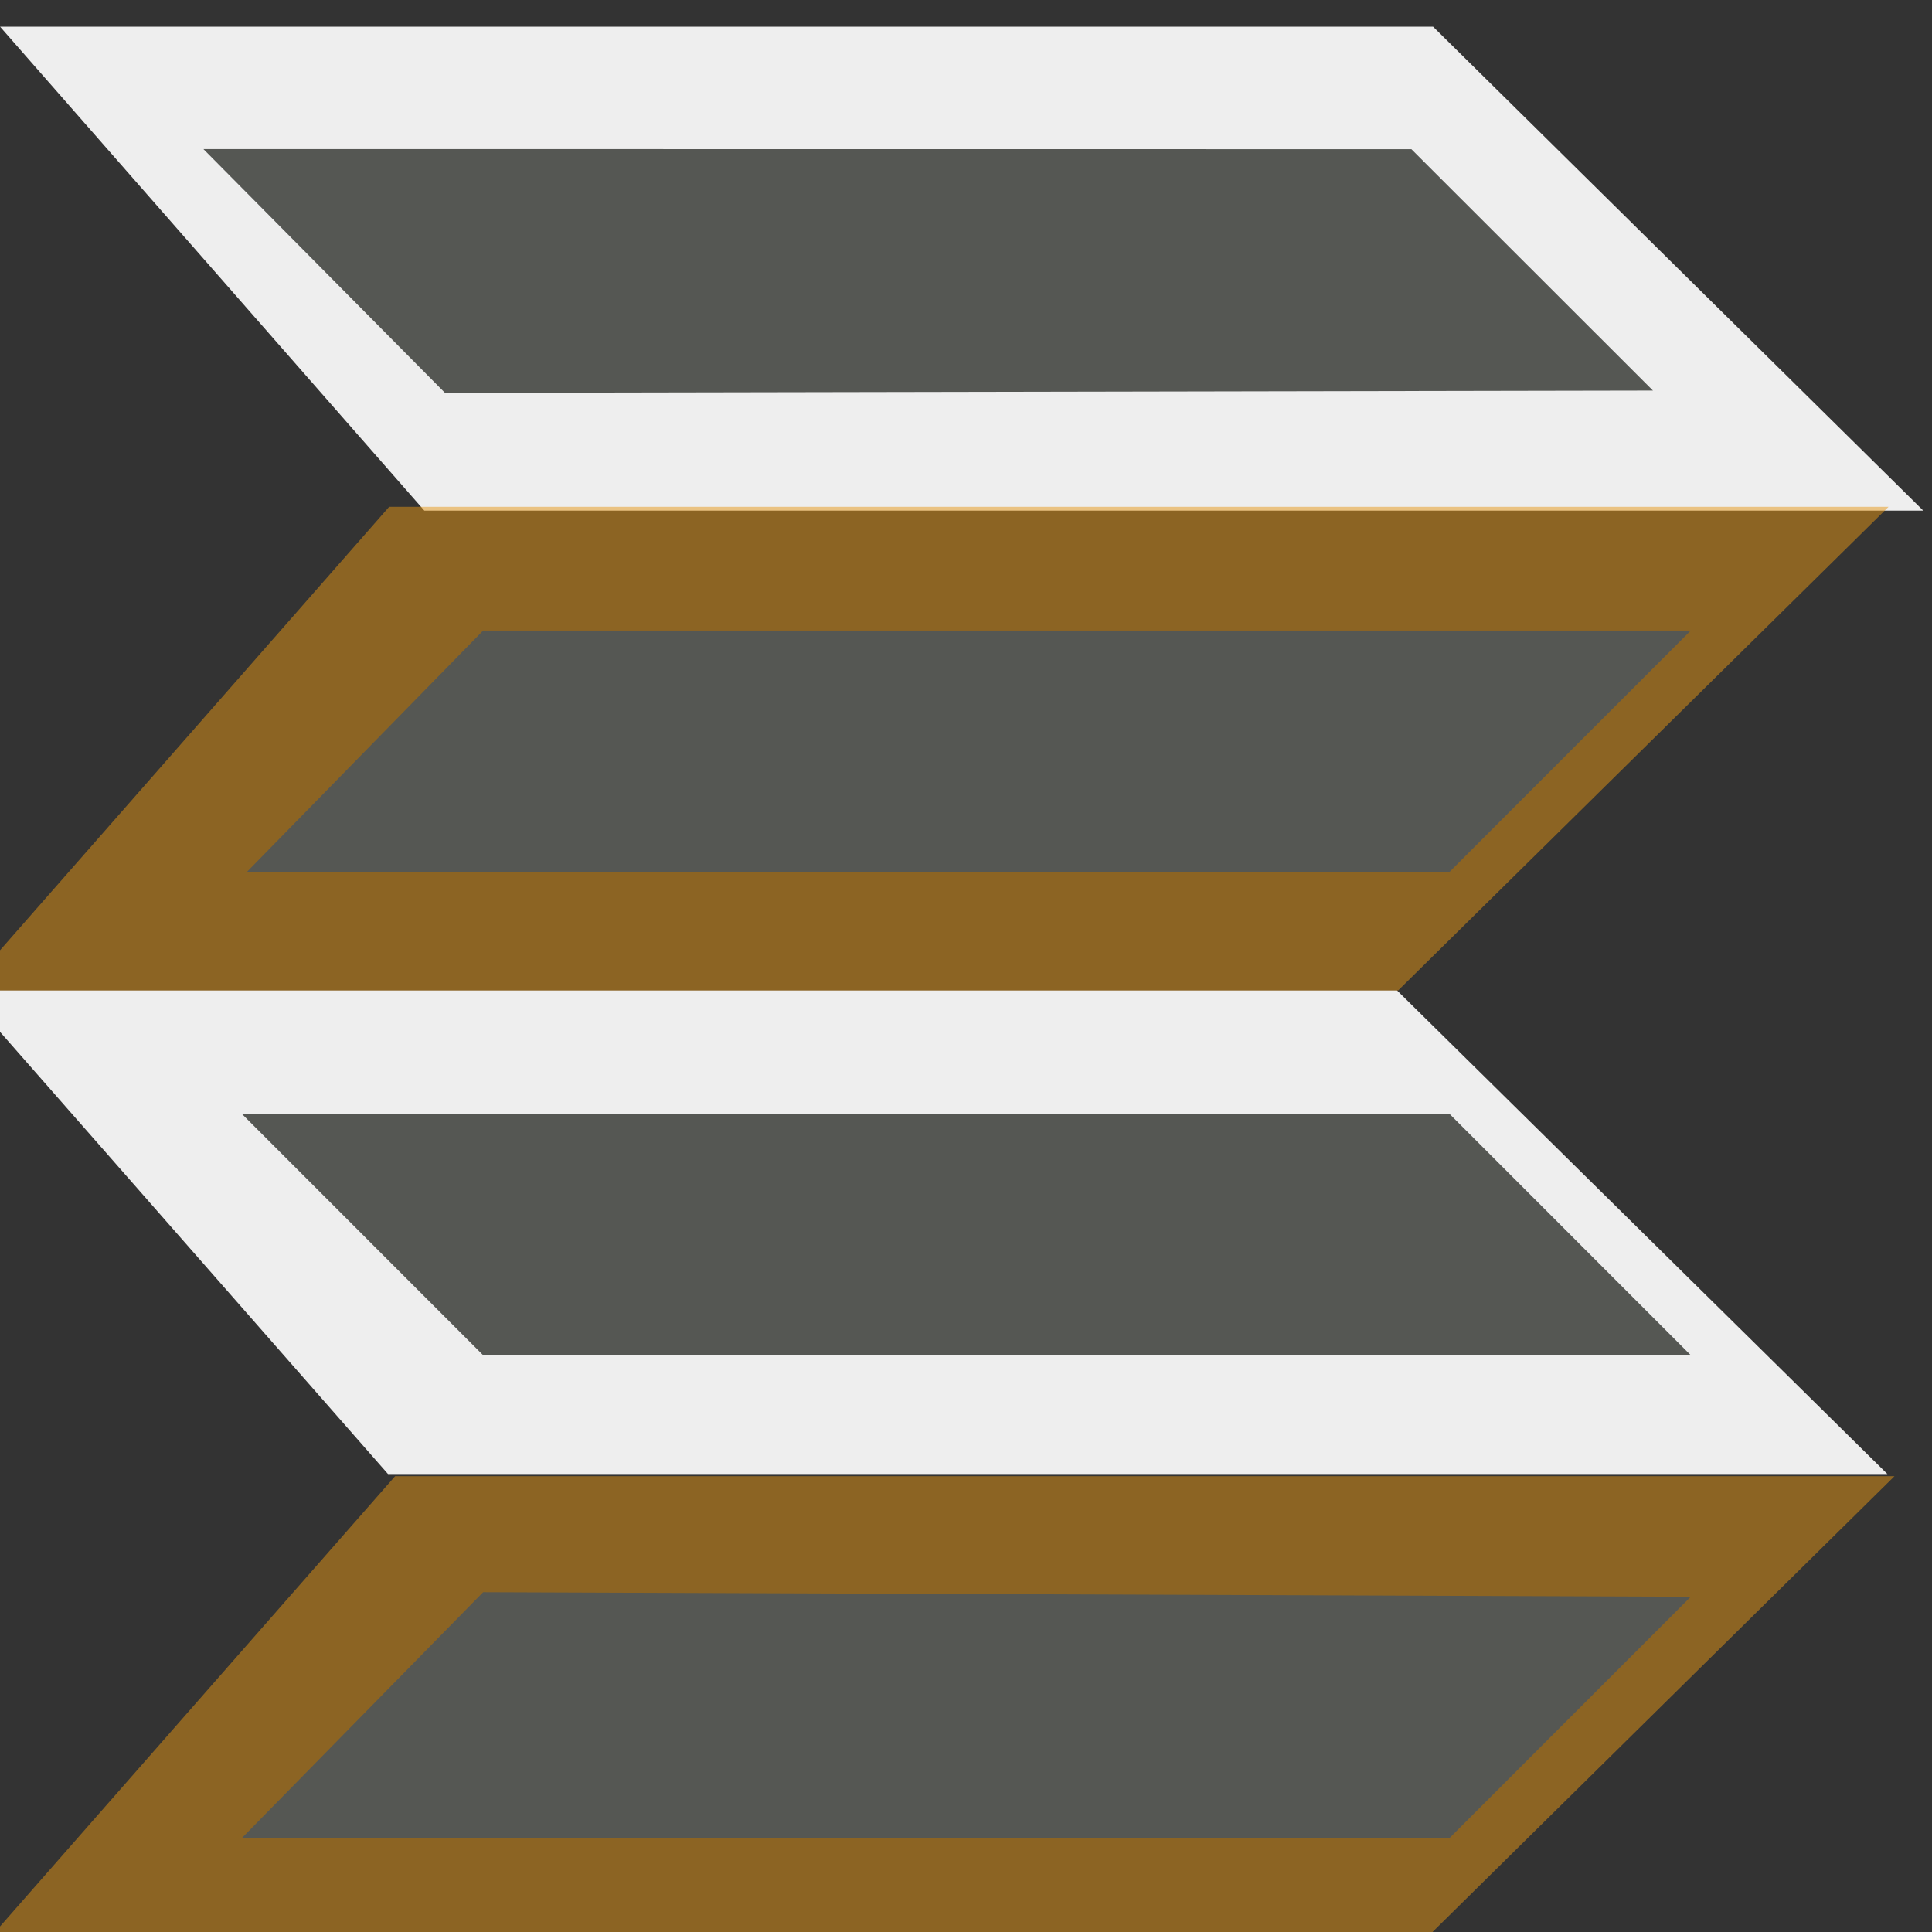
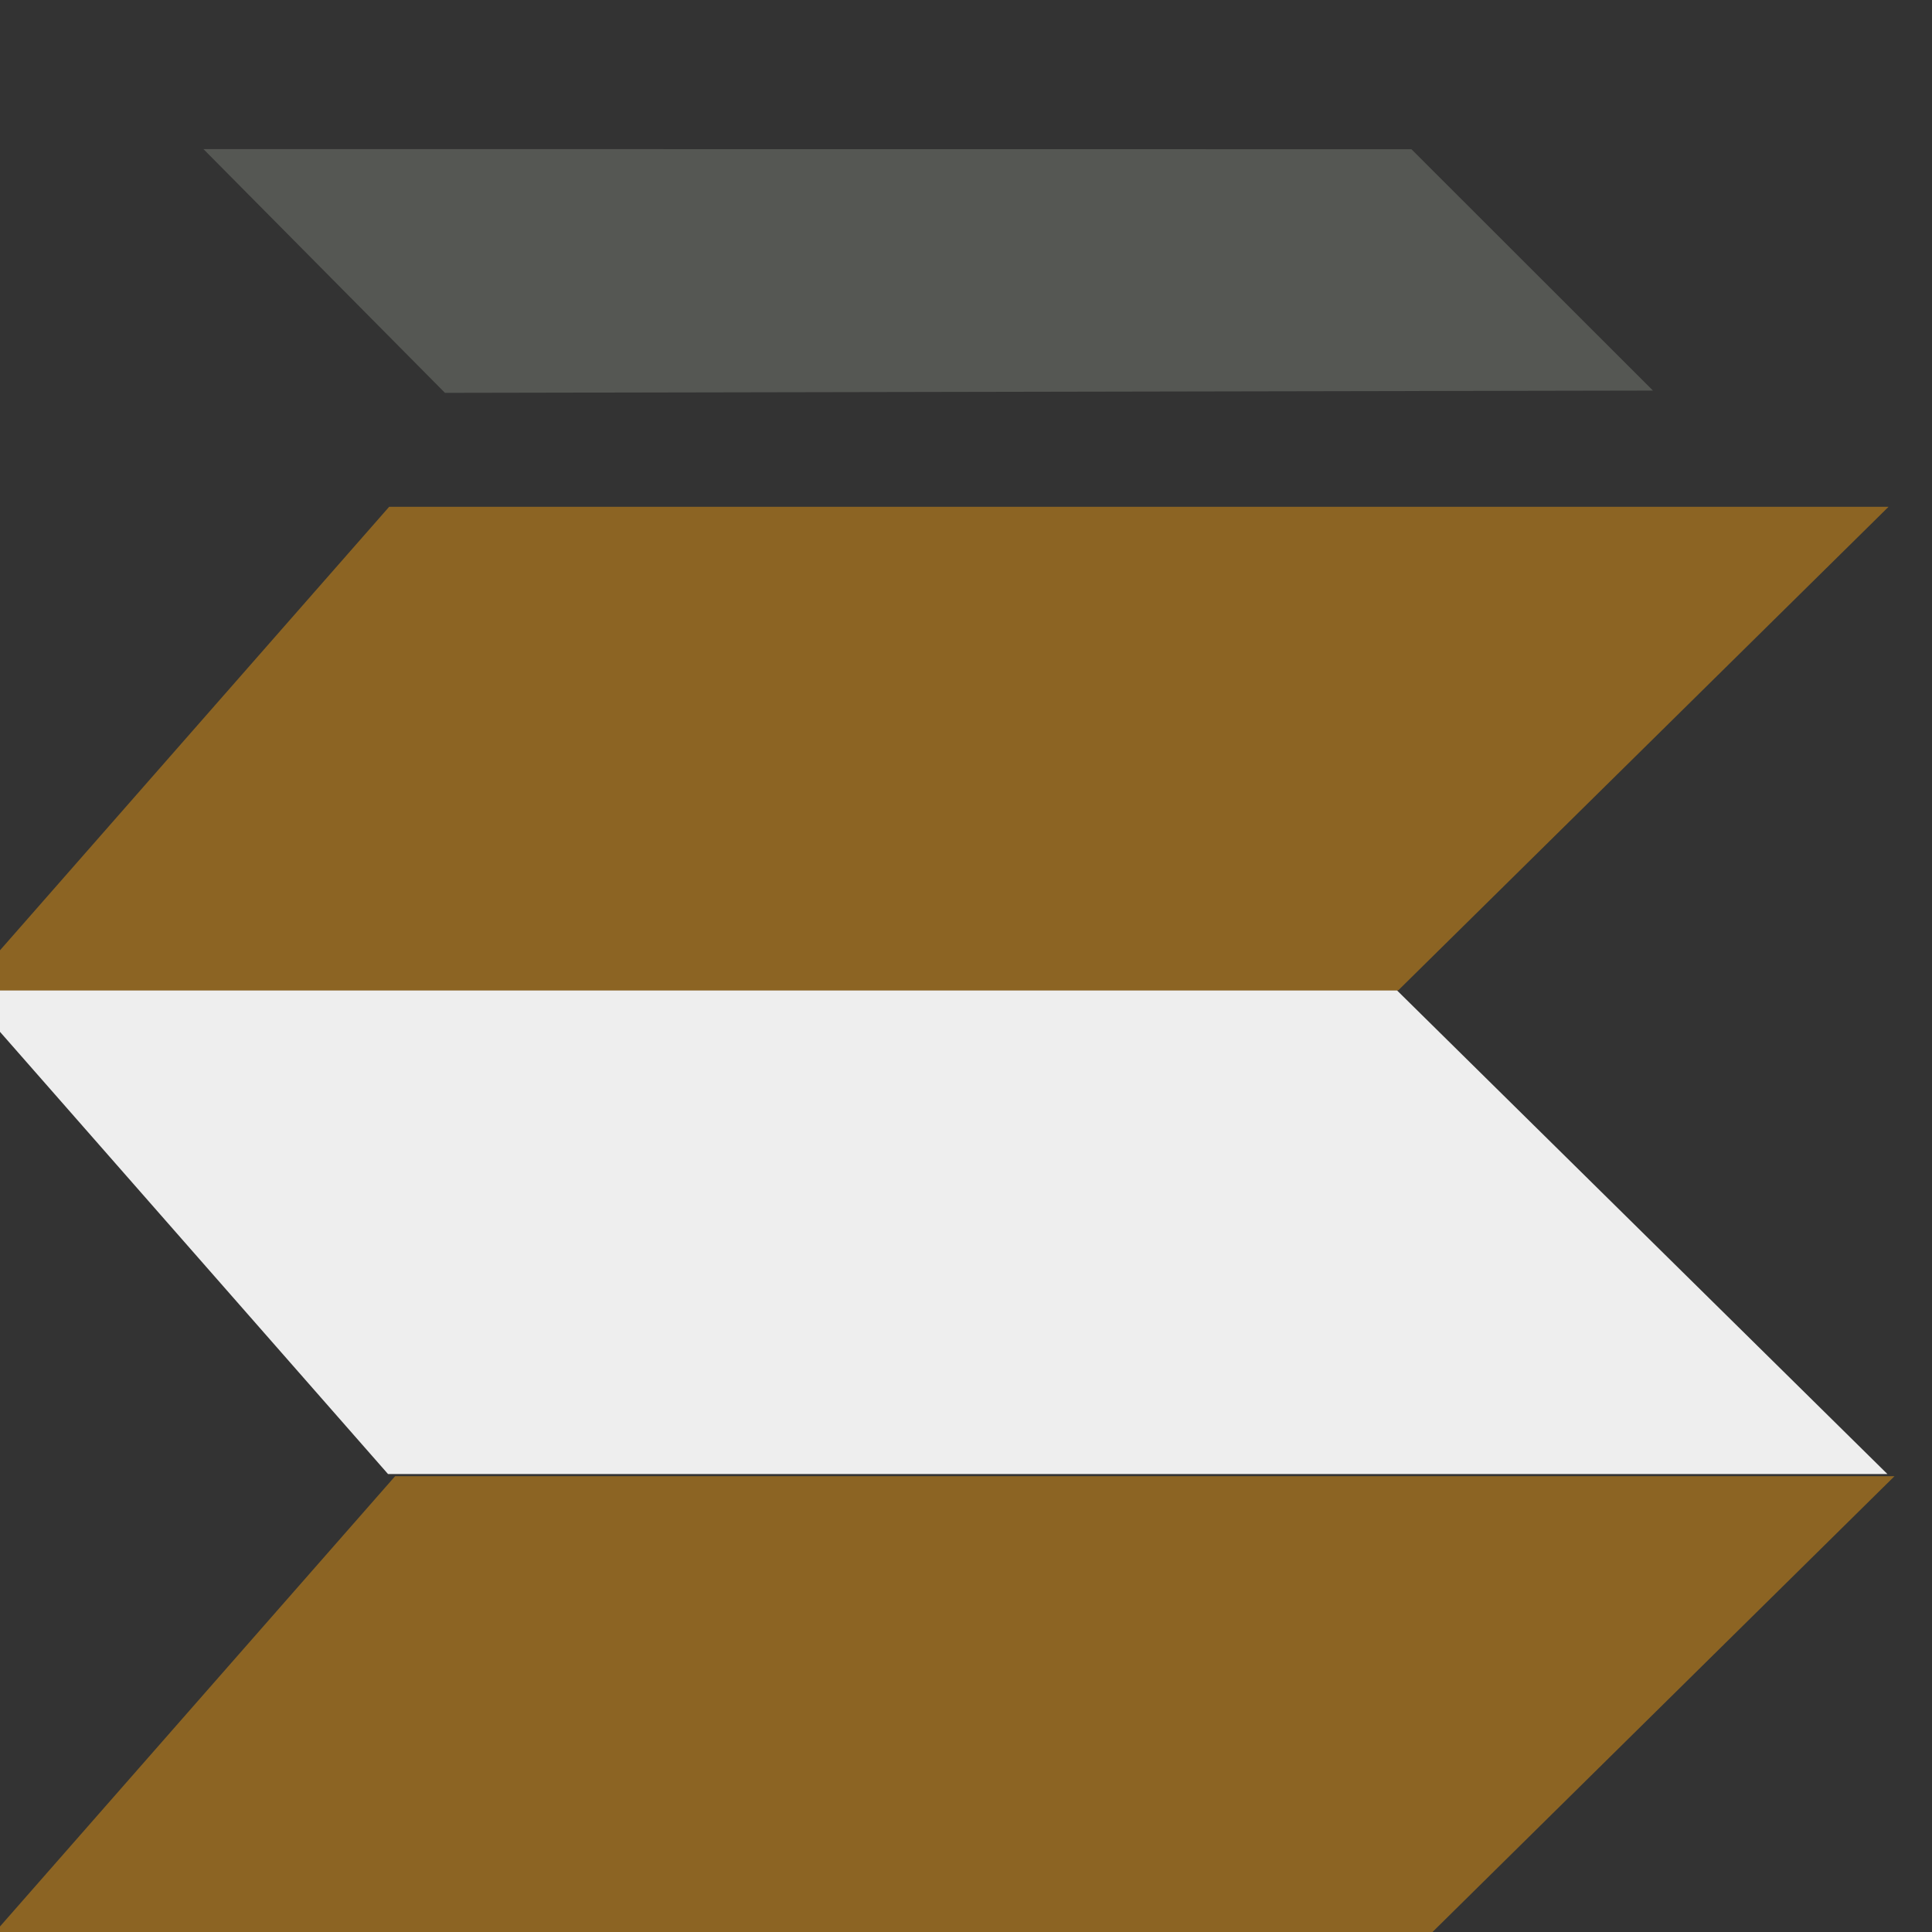
<svg xmlns="http://www.w3.org/2000/svg" xmlns:ns1="http://www.inkscape.org/namespaces/inkscape" xmlns:ns2="http://sodipodi.sourceforge.net/DTD/sodipodi-0.dtd" width="16" height="16" viewBox="0 0 16 16" id="svg30571" version="1.1" ns1:version="0.92pre1 unknown" ns2:docname="gimp-document-recent.svg">
  <rect x="0" y="0" width="16" height="16" fill="#333333" stroke="none" />
  <defs id="defs30573" />
  <ns2:namedview id="base" pagecolor="#ffffff" bordercolor="#666666" borderopacity="1" ns1:pageopacity="0" ns1:pageshadow="2" ns1:zoom="27.26151" ns1:cx="15.940656" ns1:cy="11.643387" ns1:document-units="px" ns1:current-layer="layer1" showgrid="true" units="px" ns1:snap-page="true" ns1:snap-bbox="true" ns1:bbox-paths="true" ns1:bbox-nodes="true" ns1:snap-bbox-edge-midpoints="true" ns1:snap-bbox-midpoints="true" ns1:object-paths="true" ns1:snap-intersection-paths="true" ns1:object-nodes="true" ns1:snap-smooth-nodes="true" ns1:snap-midpoints="true" ns1:snap-object-midpoints="true" ns1:snap-center="true" ns1:snap-text-baseline="true" showborder="false" ns1:window-width="1920" ns1:window-height="1016" ns1:window-x="0" ns1:window-y="27" ns1:window-maximized="1" ns1:snap-global="false" showguides="true">
    <ns1:grid type="xygrid" id="grid4253" />
  </ns2:namedview>
  <g ns1:label="Layer 1" ns1:groupmode="layer" id="layer1" transform="translate(0,-1036.362)">
    <g id="g3955" transform="matrix(1.025,0,0,1.019,-0.202,-19.772)">
      <g transform="matrix(1.131,0,0,0.999,0.193,2.023)" id="g3954">
-         <path style="opacity:1;fill:#eeeeee;fill-opacity:1;stroke:none;stroke-width:0.307;stroke-linecap:round;stroke-linejoin:round;stroke-miterlimit:4;stroke-dasharray:none;stroke-opacity:1" d="m 10.241,1035.671 3.502,3.937 H 3.035 l -3.031,-3.937 z" id="rect3946-6" ns1:connector-curvature="0" ns2:nodetypes="ccccc" />
        <g id="g3997" transform="matrix(0,0.928,-1.375,0,1432.301,1064.286)">
          <g id="g3967">
            <path style="opacity:1;fill:#eeeeee;fill-opacity:1;stroke:none;stroke-width:0.271;stroke-linecap:round;stroke-linejoin:round;stroke-miterlimit:4;stroke-dasharray:none;stroke-opacity:1" d="m -22.387,1034.413 4.24,-2.548 v 7.79 l -4.24,2.205 z" id="rect3946-2" ns1:connector-curvature="0" ns2:nodetypes="ccccc" />
            <path style="opacity:0.5;fill:#e69614;fill-opacity:1;stroke:none;stroke-width:0.271;stroke-linecap:round;stroke-linejoin:round;stroke-miterlimit:4;stroke-dasharray:none;stroke-opacity:1" d="m -22.386,1034.407 -4.24,-2.548 v 7.79 l 4.24,2.205 z" id="rect3946-0" ns1:connector-curvature="0" ns2:nodetypes="ccccc" />
            <path style="opacity:0.5;fill:#e69614;fill-opacity:1;stroke:none;stroke-width:0.271;stroke-linecap:round;stroke-linejoin:round;stroke-miterlimit:4;stroke-dasharray:none;stroke-opacity:1" d="m -13.888,1034.375 -4.24,-2.547 v 7.79 l 4.24,2.205 z" id="rect3946-3" ns1:connector-curvature="0" ns2:nodetypes="ccccc" />
            <path style="opacity:1;fill:#555753;fill-opacity:1;stroke:none;stroke-width:0.082;stroke-linecap:round;stroke-linejoin:round;stroke-miterlimit:4;stroke-dasharray:none;stroke-opacity:1" d="m -29.761,1034.338 2.116,-1.255 0.02,6.276 -2.137,1.255 z" id="rect3946" ns1:connector-curvature="0" ns2:nodetypes="ccccc" />
          </g>
        </g>
-         <path style="opacity:1;fill:#555753;fill-opacity:1;stroke:none;stroke-width:0.1;stroke-linecap:round;stroke-linejoin:round;stroke-miterlimit:4;stroke-dasharray:none;stroke-opacity:1" d="m 10.357,1044.514 1.725,1.965 H 3.455 l -1.725,-1.965 z" id="rect3946-35" ns1:connector-curvature="0" ns2:nodetypes="ccccc" />
-         <path style="opacity:1;fill:#555753;fill-opacity:1;stroke:none;stroke-width:0.1;stroke-linecap:round;stroke-linejoin:round;stroke-miterlimit:4;stroke-dasharray:none;stroke-opacity:1" d="m 10.357,1042.549 1.725,-1.965 H 3.455 l -1.689,1.965 z" id="rect3946-28" ns1:connector-curvature="0" ns2:nodetypes="ccccc" />
-         <path style="opacity:1;fill:#555753;fill-opacity:1;stroke:none;stroke-width:0.1;stroke-linecap:round;stroke-linejoin:round;stroke-miterlimit:4;stroke-dasharray:none;stroke-opacity:1" d="m 10.357,1050.409 1.725,-1.965 -8.627,-0.037 -1.725,2.002 z" id="rect3946-5" ns1:connector-curvature="0" ns2:nodetypes="ccccc" />
      </g>
    </g>
  </g>
</svg>